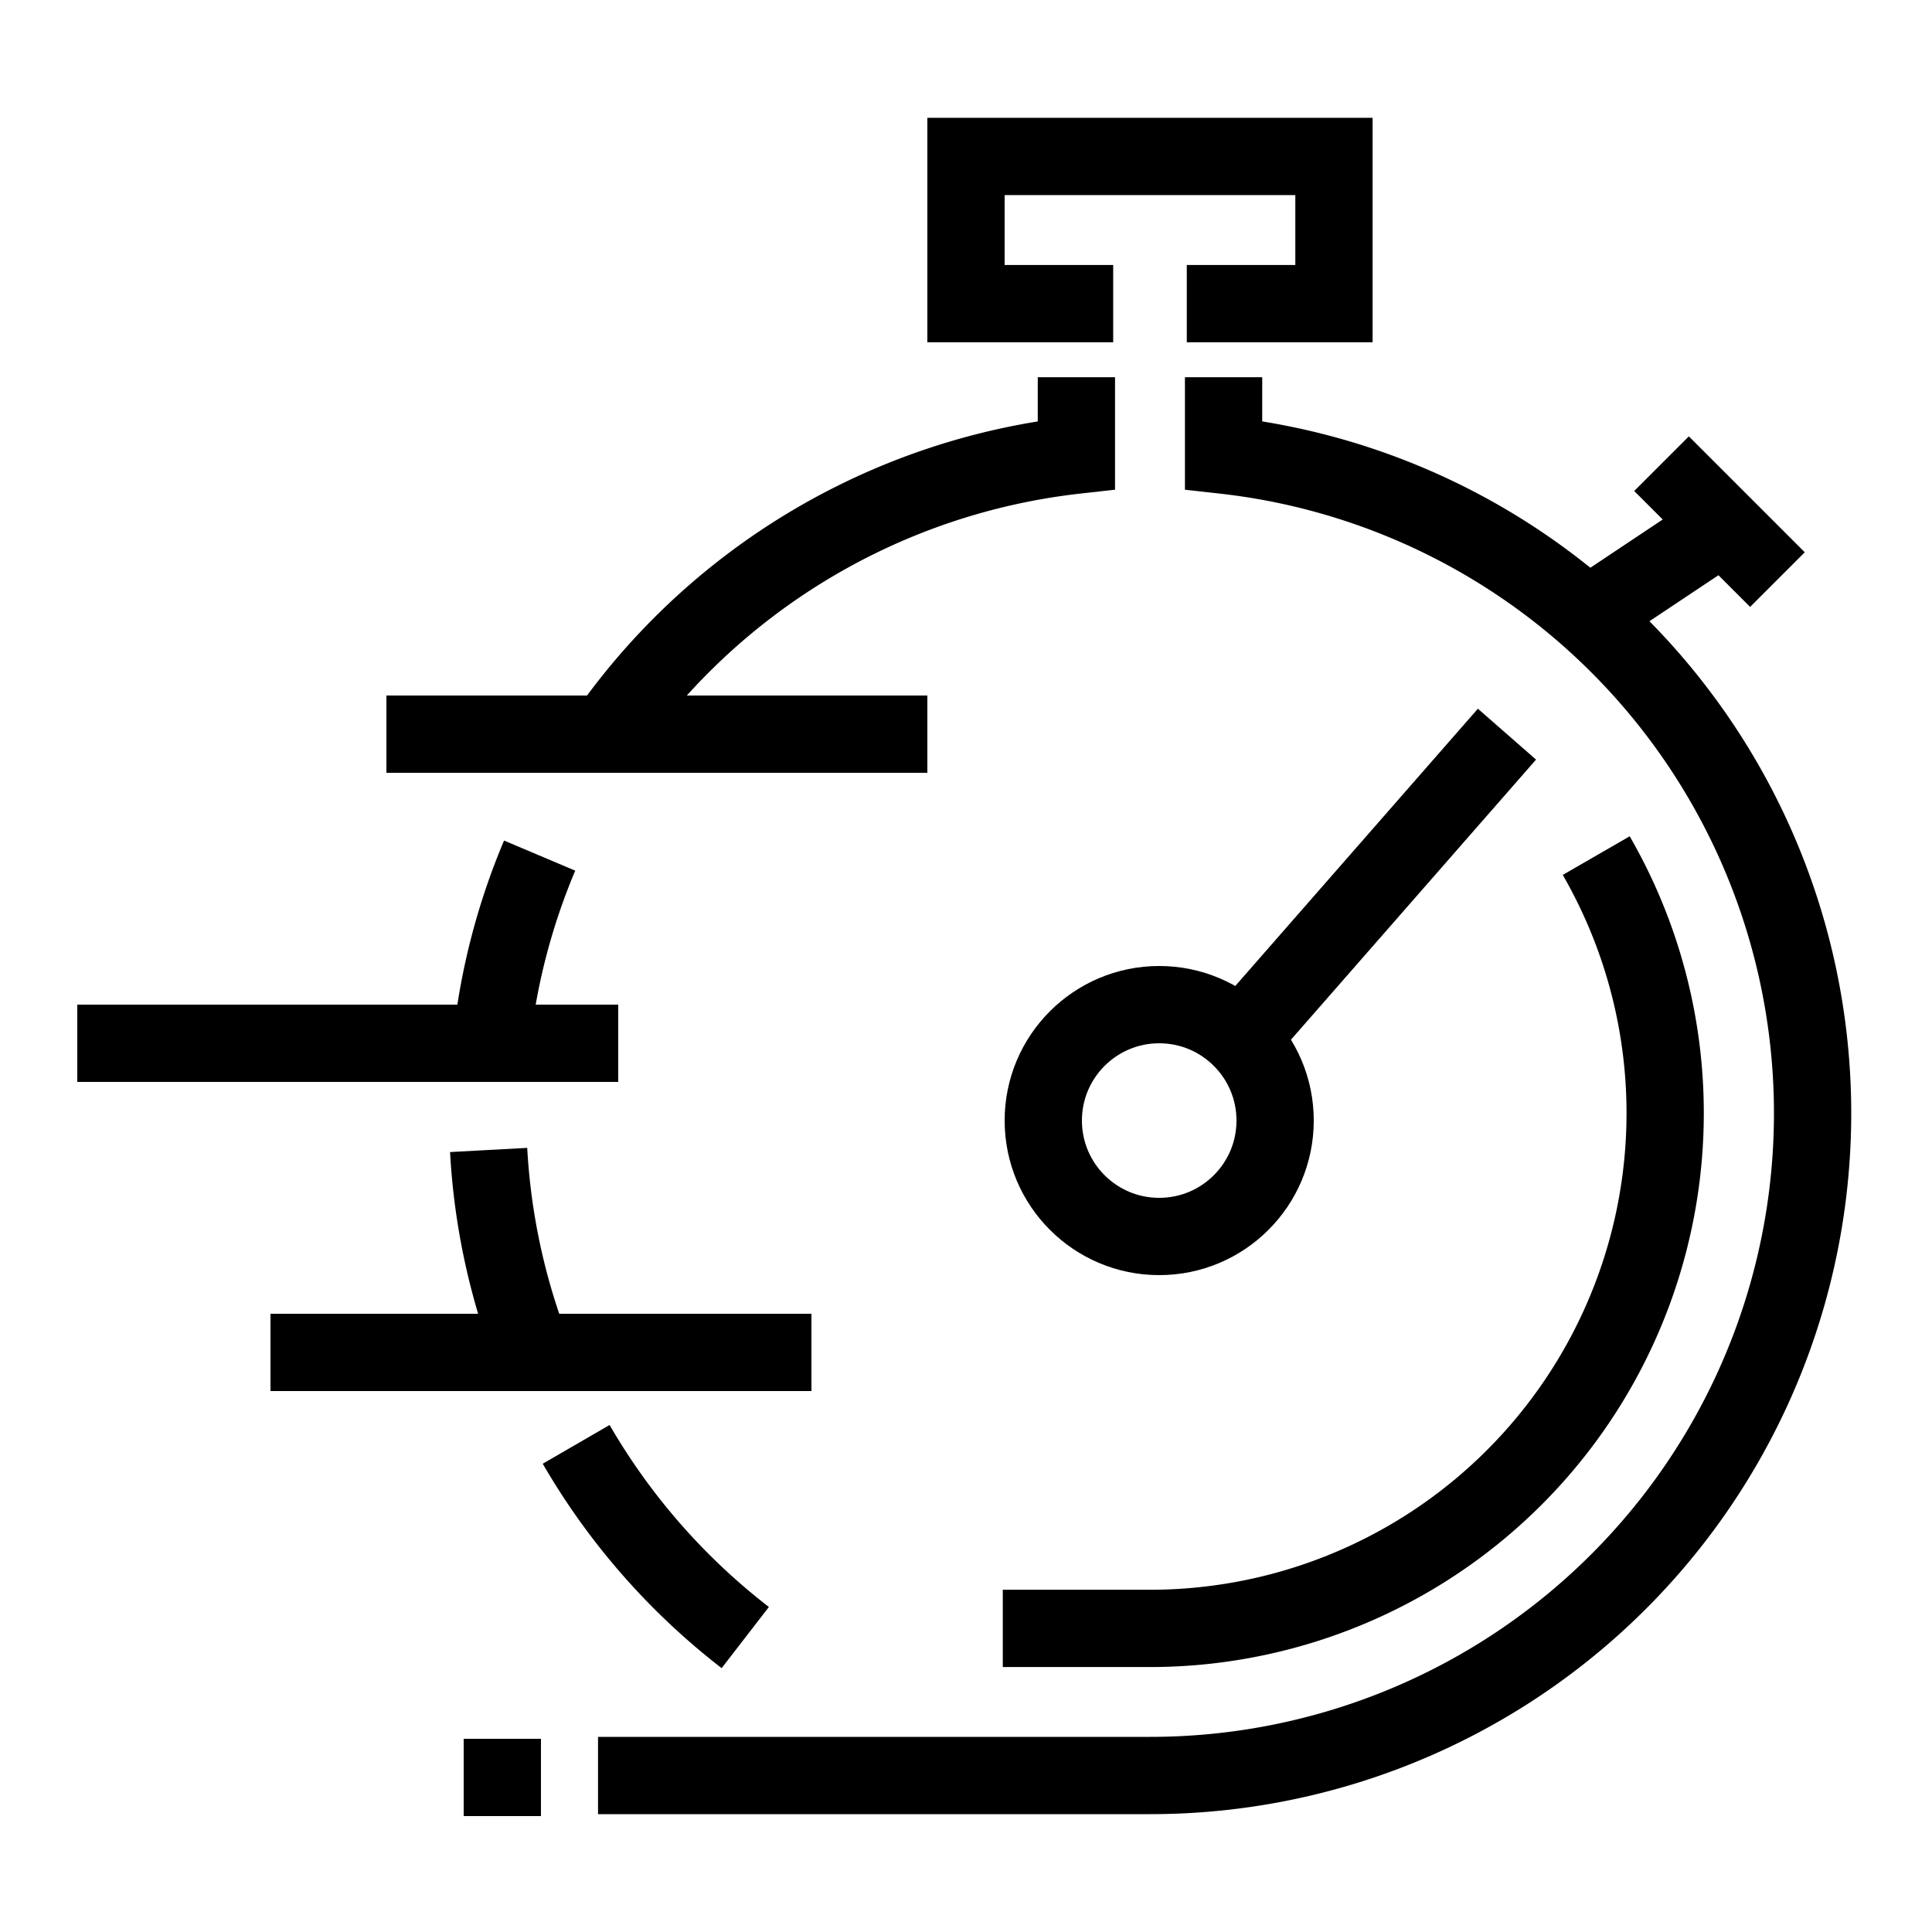
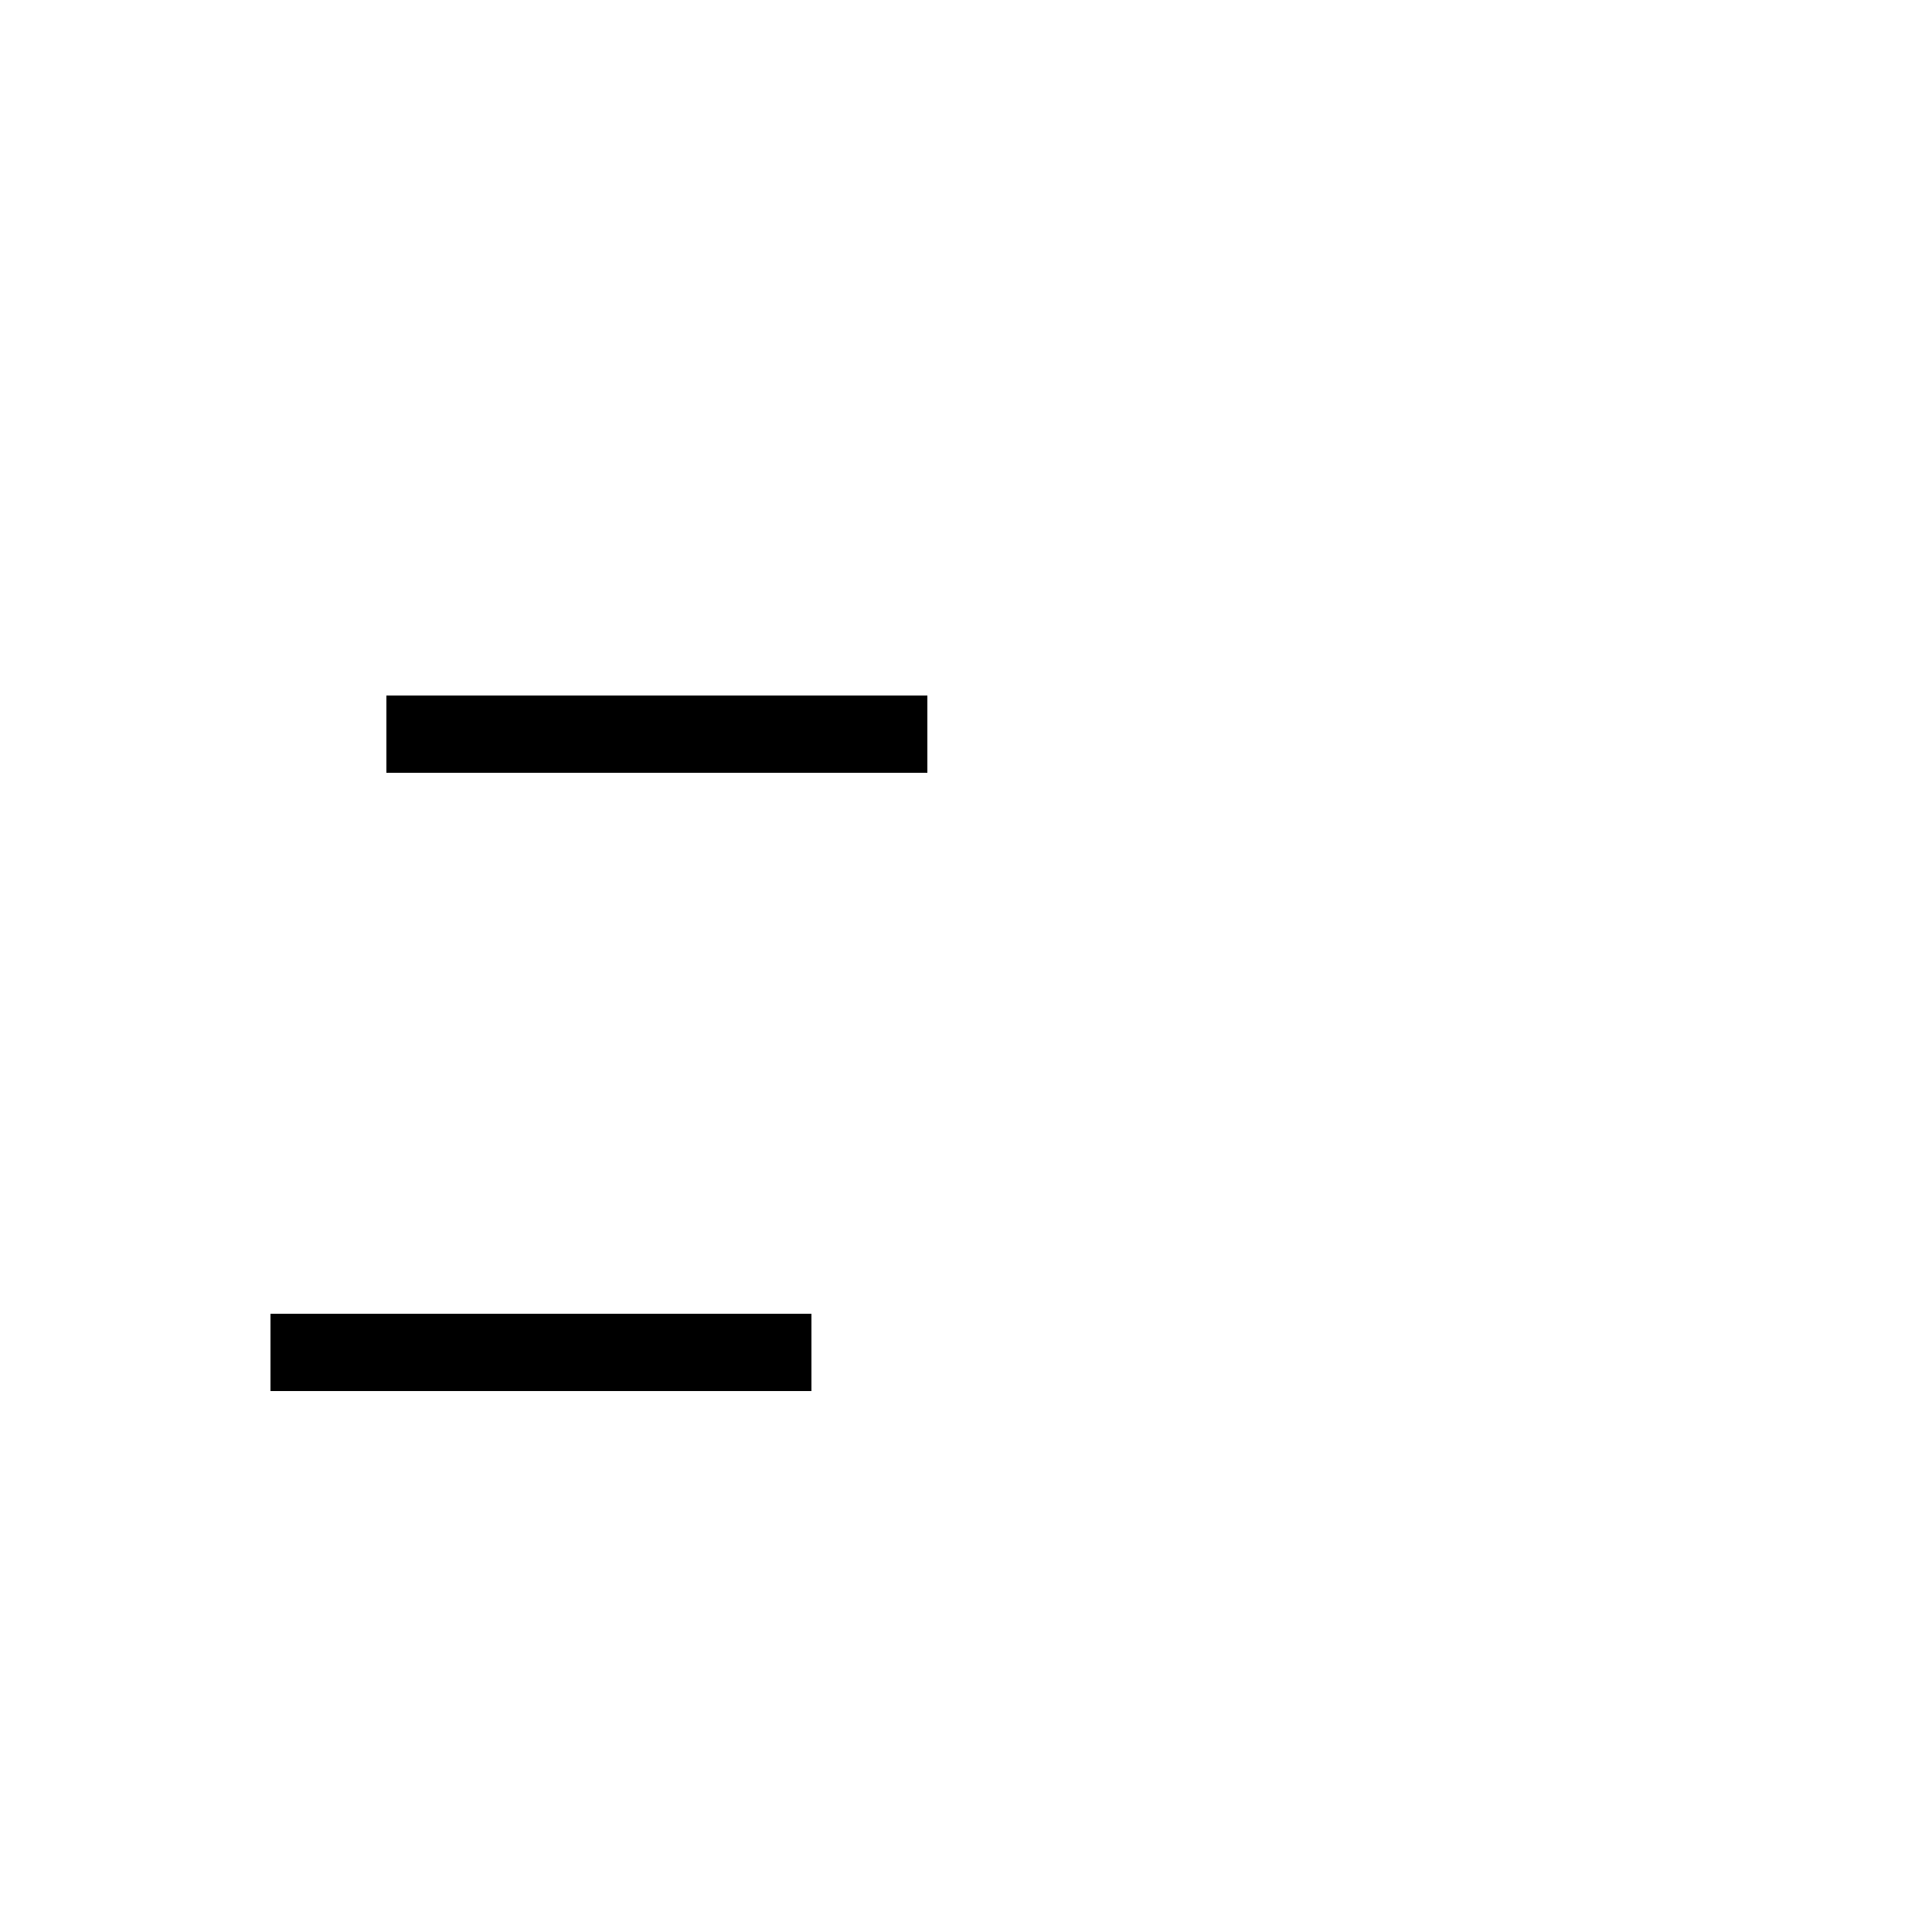
<svg xmlns="http://www.w3.org/2000/svg" width="50" height="50" viewBox="0 0 50 50">
  <defs>
    <clipPath id="clip-path">
-       <rect id="Rectangle_4" data-name="Rectangle 4" width="46" height="44" transform="translate(-0.145 -0.097)" fill="none" stroke="#000" stroke-width="1" />
-     </clipPath>
+       </clipPath>
    <clipPath id="clip-fast-reliable">
      <rect width="50" height="50" />
    </clipPath>
  </defs>
  <g id="fast-reliable" clip-path="url(#clip-fast-reliable)">
    <g id="Group_12" data-name="Group 12" transform="translate(2.145 3.097)">
      <line id="Line_7" data-name="Line 7" x2="14" transform="translate(7.855 15.903)" fill="none" stroke="#000" stroke-miterlimit="10" stroke-width="2" />
      <g id="Group_9" data-name="Group 9">
        <g id="Group_8" data-name="Group 8" clip-path="url(#clip-path)">
          <line id="Line_8" data-name="Line 8" x2="14" transform="translate(-0.145 23.903)" fill="none" stroke="#000" stroke-miterlimit="10" stroke-width="2" />
        </g>
      </g>
      <line id="Line_9" data-name="Line 9" x2="14" transform="translate(4.855 31.903)" fill="none" stroke="#000" stroke-miterlimit="10" stroke-width="2" />
      <g id="Group_11" data-name="Group 11">
        <g id="Group_10" data-name="Group 10" clip-path="url(#clip-path)">
          <path id="Path_18" data-name="Path 18" d="M27.809,4.809H24V1h9.523V4.809H29.714" transform="translate(-1.145 -0.048)" fill="none" stroke="#000" stroke-miterlimit="10" stroke-width="2" />
-           <path id="Path_19" data-name="Path 19" d="M30.189,7V9.016a17.138,17.138,0,0,1-1.9,34.171H14" transform="translate(-0.668 -0.334)" fill="none" stroke="#000" stroke-miterlimit="10" stroke-width="2" />
+           <path id="Path_19" data-name="Path 19" d="M30.189,7V9.016H14" transform="translate(-0.668 -0.334)" fill="none" stroke="#000" stroke-miterlimit="10" stroke-width="2" />
          <path id="Path_20" data-name="Path 20" d="M13.406,36a17.234,17.234,0,0,0,4.376,5" transform="translate(-0.64 -1.717)" fill="none" stroke="#000" stroke-miterlimit="10" stroke-width="2" />
          <path id="Path_21" data-name="Path 21" d="M11.027,28a17.09,17.09,0,0,0,.925,4.692" transform="translate(-0.526 -1.336)" fill="none" stroke="#000" stroke-miterlimit="10" stroke-width="2" />
          <path id="Path_22" data-name="Path 22" d="M12.351,20a17.019,17.019,0,0,0-1.241,4.761" transform="translate(-0.53 -0.954)" fill="none" stroke="#000" stroke-miterlimit="10" stroke-width="2" />
-           <path id="Path_23" data-name="Path 23" d="M26.38,7V9.016A17.142,17.142,0,0,0,14,16.571" transform="translate(-0.668 -0.334)" fill="none" stroke="#000" stroke-miterlimit="10" stroke-width="2" />
          <circle id="Ellipse_1" data-name="Ellipse 1" cx="3" cy="3" r="3" transform="translate(24.855 22.903)" fill="none" stroke="#000" stroke-miterlimit="10" stroke-width="2" />
          <line id="Line_10" data-name="Line 10" y1="8" x2="7" transform="translate(29.855 15.903)" fill="none" stroke="#000" stroke-miterlimit="10" stroke-width="2" />
          <line id="Line_11" data-name="Line 11" x1="3" y1="3" transform="translate(40.855 8.903)" fill="none" stroke="#000" stroke-miterlimit="10" stroke-width="2" />
          <line id="Line_12" data-name="Line 12" y1="2" x2="3" transform="translate(38.855 10.903)" fill="none" stroke="#000" stroke-miterlimit="10" stroke-width="2" />
          <path id="Path_24" data-name="Path 24" d="M40.358,20A13.336,13.336,0,0,1,28.809,40H25" transform="translate(-1.193 -0.954)" fill="none" stroke="#000" stroke-miterlimit="10" stroke-width="2" />
          <line id="Line_13" data-name="Line 13" x1="2" transform="translate(9.855 42.903)" fill="none" stroke="#000" stroke-miterlimit="10" stroke-width="2" />
        </g>
      </g>
    </g>
  </g>
</svg>